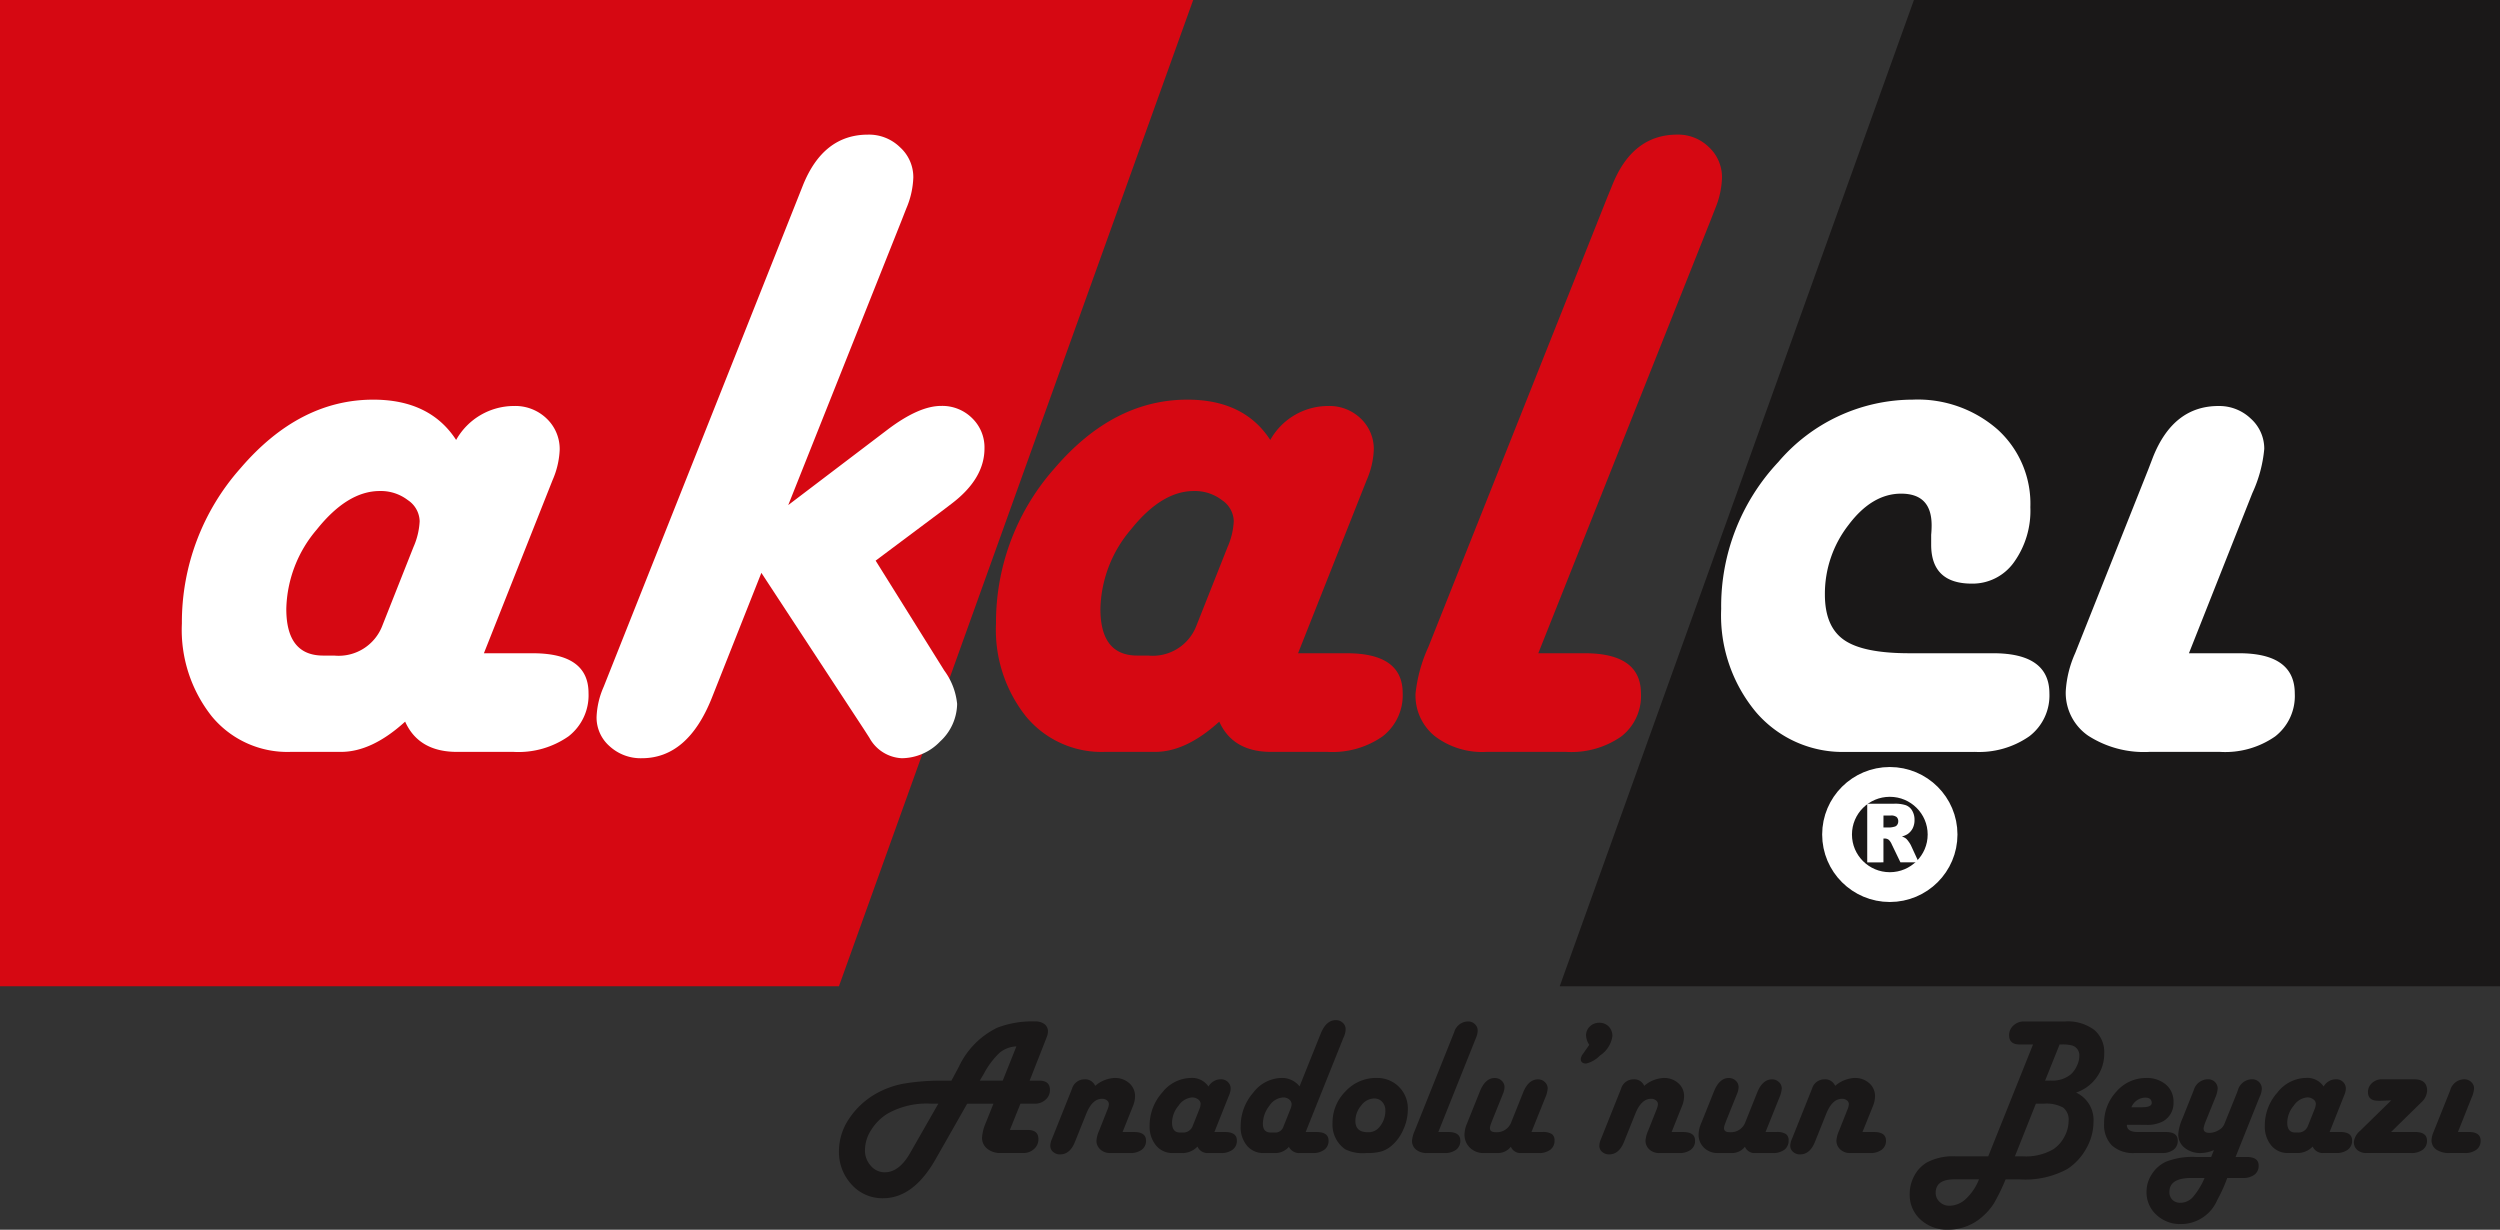
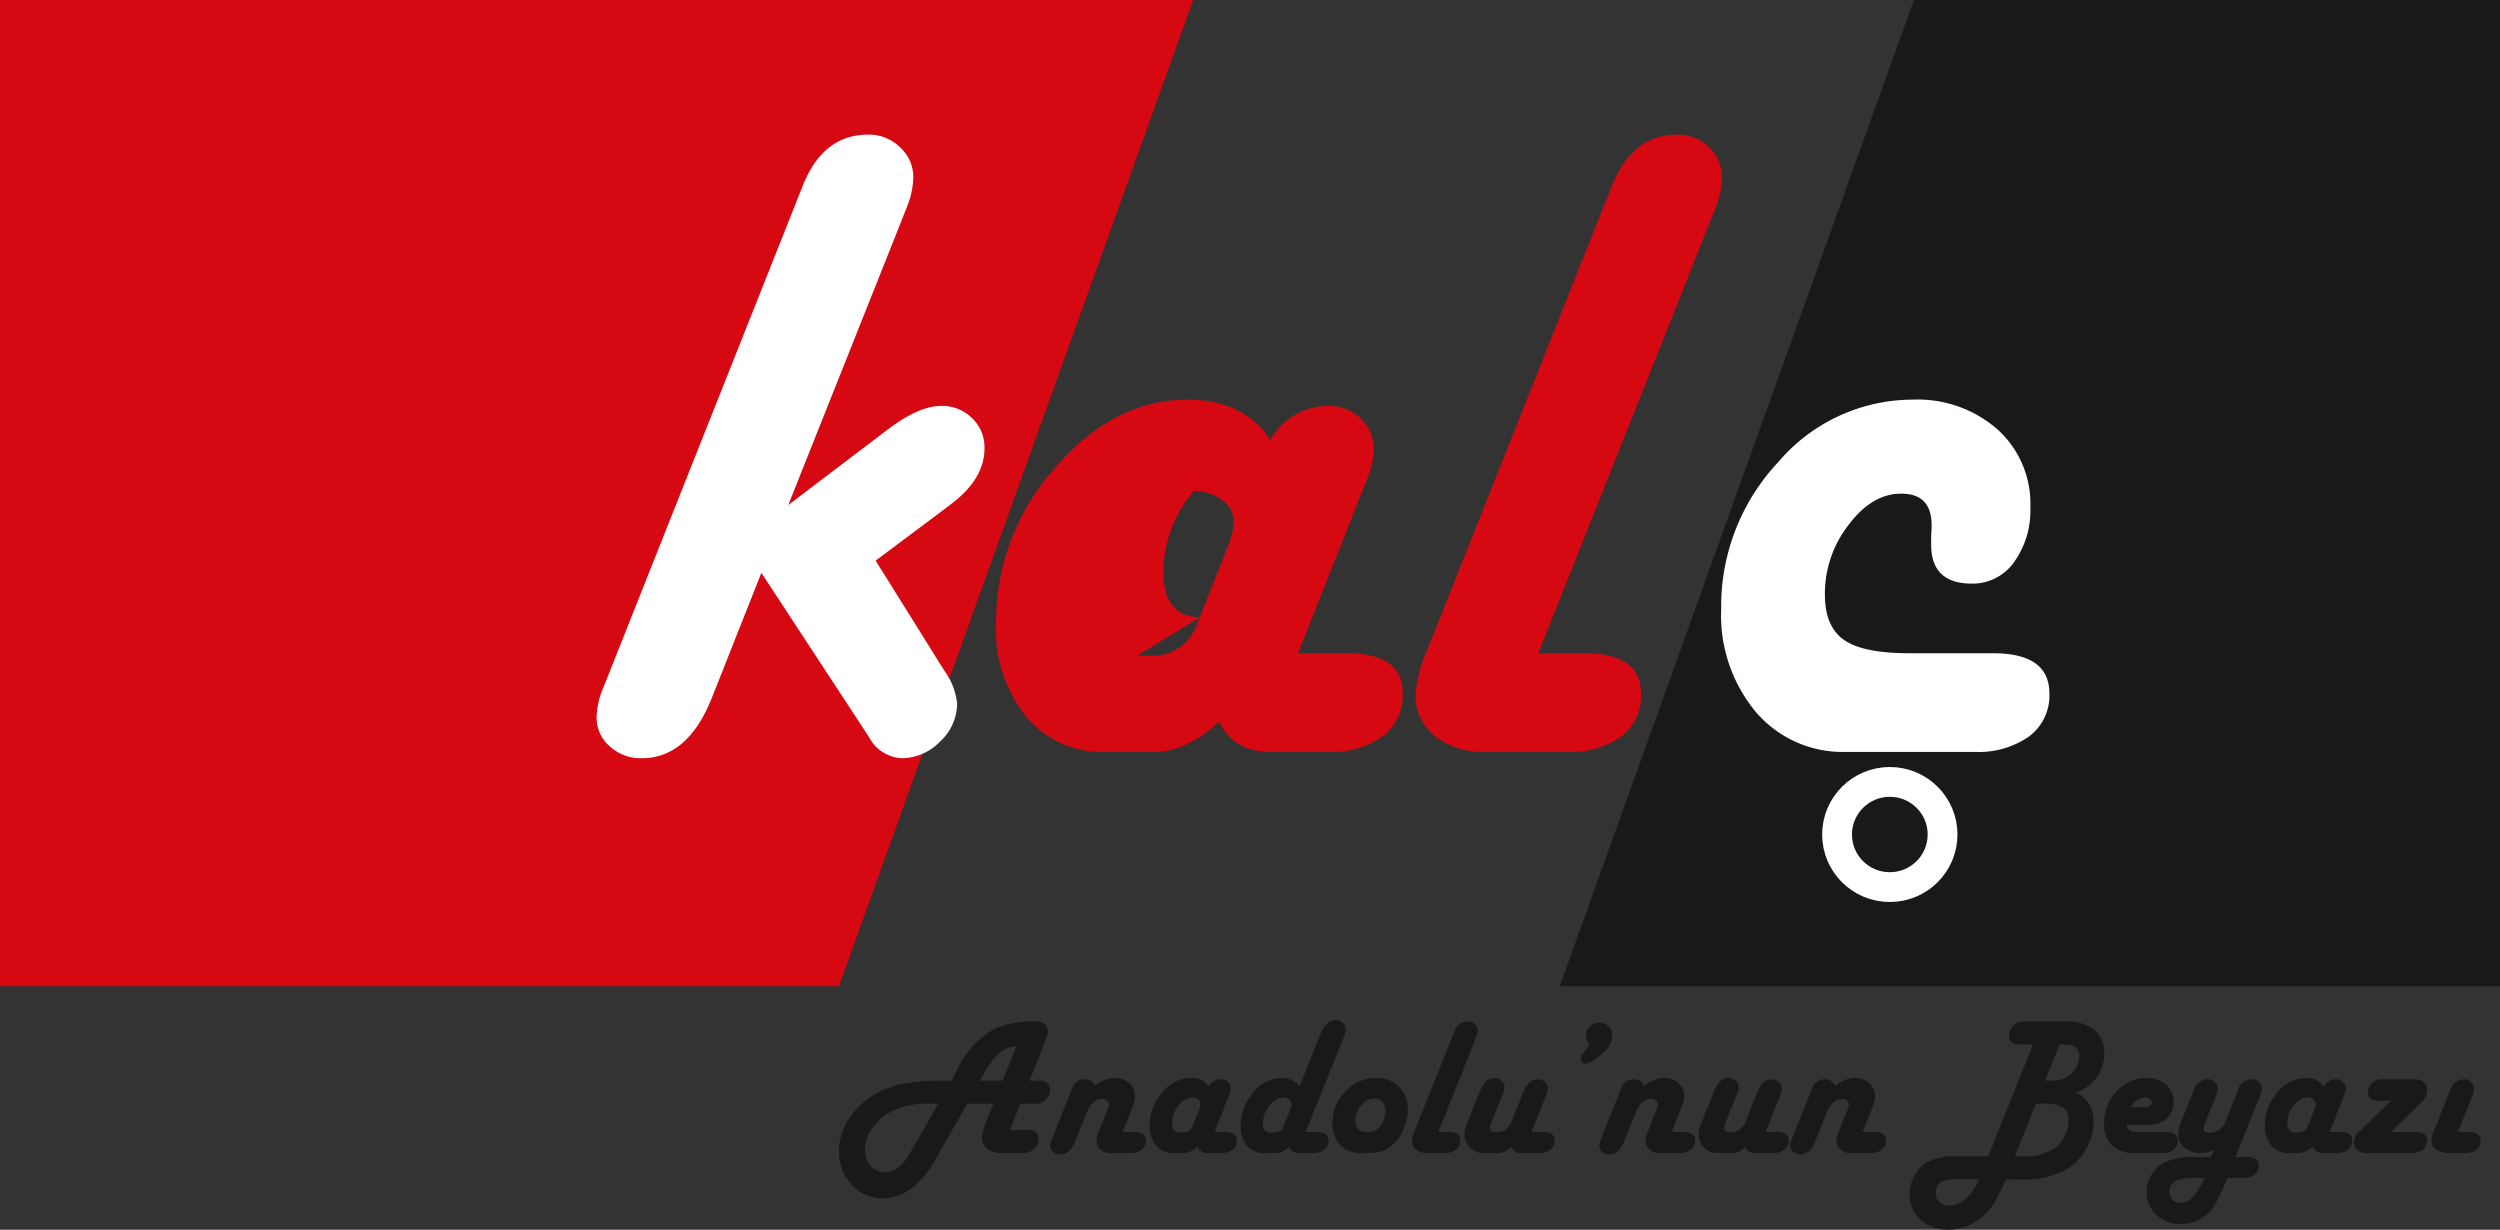
<svg xmlns="http://www.w3.org/2000/svg" width="237.85" height="117" viewBox="0 0 237.85 117">
  <rect x="0" y="0" width="237.85" height="117" fill="#333333" stroke="none" />
  <defs>
    <clipPath id="clip-path">
      <rect id="Rectangle_201" data-name="Rectangle 201" width="237.85" height="117" fill="none" />
    </clipPath>
  </defs>
  <g id="Group_169" data-name="Group 169" transform="translate(0 0)">
    <path id="Path_1808" data-name="Path 1808" d="M362.639,0l-33.7,93.836H418.4V0Z" transform="translate(-180.549)" fill="#1a1818" />
    <path id="Path_1809" data-name="Path 1809" d="M0,0V93.836H79.815L113.519,0Z" fill="#d60812" />
    <g id="Group_168" data-name="Group 168" transform="translate(0 0)">
      <g id="Group_167" data-name="Group 167" clip-path="url(#clip-path)">
-         <path id="Path_1810" data-name="Path 1810" d="M67.09,108.415h4.646q5.308,0,5.308,3.789a4.945,4.945,0,0,1-1.9,4.112,8.309,8.309,0,0,1-5.221,1.483H64.53c-2.417,0-4.071-.955-4.934-2.879-2.114,1.924-4.143,2.879-6.113,2.879h-4.8a9.316,9.316,0,0,1-7.48-3.378,13.241,13.241,0,0,1-2.848-8.84,22.073,22.073,0,0,1,5.581-14.774q5.589-6.52,12.629-6.52,5.394,0,7.882,3.833a6.321,6.321,0,0,1,5.509-3.23,4.286,4.286,0,0,1,3.107,1.2A4,4,0,0,1,74.3,89.06a8,8,0,0,1-.676,2.879l-.46,1.16M51.8,108.636h1.05a4.45,4.45,0,0,0,4.589-2.879l2.948-7.446a6.9,6.9,0,0,0,.59-2.452,2.481,2.481,0,0,0-1.122-2.012,4.219,4.219,0,0,0-2.676-.867q-3.064,0-5.984,3.657A12.018,12.018,0,0,0,48.29,104.2c0,2.952,1.165,4.435,3.51,4.435" transform="translate(-21.051 -46.264)" fill="#fff" />
        <path id="Path_1811" data-name="Path 1811" d="M152.366,68.923l6.53,10.456a6.411,6.411,0,0,1,1.223,3.172,4.951,4.951,0,0,1-1.625,3.584,5.094,5.094,0,0,1-3.64,1.586,3.708,3.708,0,0,1-3.078-1.938l-.5-.778-9.781-14.92-4.718,11.91q-2.287,5.727-6.66,5.727a4.371,4.371,0,0,1-3.064-1.145,3.617,3.617,0,0,1-1.237-2.776,7.8,7.8,0,0,1,.676-2.878l.46-1.16,18.038-45.393.46-1.16q1.942-4.824,6.2-4.817a4.212,4.212,0,0,1,3.035,1.2,3.826,3.826,0,0,1,1.266,2.878,8.154,8.154,0,0,1-.676,2.966l-.46,1.175L144.052,63.636l9.479-7.2c1.97-1.483,3.654-2.233,5.063-2.233a4.025,4.025,0,0,1,2.948,1.16,3.866,3.866,0,0,1,1.18,2.879c0,1.924-1.036,3.672-3.121,5.257l-.964.734" transform="translate(-69.058 -15.584)" fill="#fff" />
-         <path id="Path_1812" data-name="Path 1812" d="M238.794,108.415h4.646q5.308,0,5.308,3.789a4.945,4.945,0,0,1-1.9,4.112,8.311,8.311,0,0,1-5.222,1.483h-5.394c-2.417,0-4.071-.955-4.934-2.879-2.114,1.924-4.143,2.879-6.113,2.879h-4.8a9.316,9.316,0,0,1-7.48-3.378,13.244,13.244,0,0,1-2.848-8.84,22.071,22.071,0,0,1,5.581-14.774q5.588-6.52,12.629-6.52,5.394,0,7.883,3.833a6.32,6.32,0,0,1,5.509-3.23,4.286,4.286,0,0,1,3.107,1.2A4,4,0,0,1,246,89.06a8,8,0,0,1-.676,2.879l-.461,1.16M223.5,108.636h1.05a4.45,4.45,0,0,0,4.588-2.879l2.949-7.446a6.9,6.9,0,0,0,.59-2.452,2.481,2.481,0,0,0-1.122-2.012,4.219,4.219,0,0,0-2.676-.867q-3.064,0-5.983,3.657a12.018,12.018,0,0,0-2.906,7.563c0,2.952,1.165,4.435,3.51,4.435" transform="translate(-115.297 -46.264)" fill="#d60812" />
+         <path id="Path_1812" data-name="Path 1812" d="M238.794,108.415h4.646q5.308,0,5.308,3.789a4.945,4.945,0,0,1-1.9,4.112,8.311,8.311,0,0,1-5.222,1.483h-5.394c-2.417,0-4.071-.955-4.934-2.879-2.114,1.924-4.143,2.879-6.113,2.879h-4.8a9.316,9.316,0,0,1-7.48-3.378,13.244,13.244,0,0,1-2.848-8.84,22.071,22.071,0,0,1,5.581-14.774q5.588-6.52,12.629-6.52,5.394,0,7.883,3.833a6.32,6.32,0,0,1,5.509-3.23,4.286,4.286,0,0,1,3.107,1.2A4,4,0,0,1,246,89.06a8,8,0,0,1-.676,2.879l-.461,1.16M223.5,108.636h1.05a4.45,4.45,0,0,0,4.588-2.879l2.949-7.446a6.9,6.9,0,0,0,.59-2.452,2.481,2.481,0,0,0-1.122-2.012,4.219,4.219,0,0,0-2.676-.867a12.018,12.018,0,0,0-2.906,7.563c0,2.952,1.165,4.435,3.51,4.435" transform="translate(-115.297 -46.264)" fill="#d60812" />
        <path id="Path_1813" data-name="Path 1813" d="M310.218,77.734h4.416q5.351,0,5.351,3.833a4.869,4.869,0,0,1-1.87,4.083,8.313,8.313,0,0,1-5.25,1.468h-7.58a7.425,7.425,0,0,1-4.933-1.513,4.972,4.972,0,0,1-1.813-4.038,14.241,14.241,0,0,1,1.223-4.435l17.016-42.764.475-1.16c1.28-3.216,3.352-4.817,6.185-4.817a4.179,4.179,0,0,1,3.021,1.2,3.9,3.9,0,0,1,1.237,2.879,8.272,8.272,0,0,1-.633,2.922l-.46,1.175" transform="translate(-163.865 -15.584)" fill="#d60812" />
        <path id="Path_1814" data-name="Path 1814" d="M387.106,117.8H374.894a10.853,10.853,0,0,1-8.587-3.789A14.378,14.378,0,0,1,363,104.2a20.042,20.042,0,0,1,5.437-13.981,16.826,16.826,0,0,1,12.773-5.933,11.521,11.521,0,0,1,8.083,2.835,9.525,9.525,0,0,1,3.122,7.4,8.391,8.391,0,0,1-1.554,5.228,4.828,4.828,0,0,1-4.013,2.041c-2.575,0-3.869-1.234-3.869-3.7v-.939c.029-.324.043-.617.043-.911,0-2.012-.964-3.01-2.906-3.01-1.827,0-3.5.984-4.991,2.966a10.649,10.649,0,0,0-2.258,6.623c0,2.041.6,3.48,1.827,4.332s3.294,1.263,6.214,1.263h7.969q5.35,0,5.351,3.833a4.873,4.873,0,0,1-1.913,4.068,8.351,8.351,0,0,1-5.207,1.483" transform="translate(-199.247 -46.264)" fill="#fff" />
-         <path id="Path_1815" data-name="Path 1815" d="M447.389,109.147h4.761q5.308,0,5.308,3.833a4.868,4.868,0,0,1-1.87,4.083,8.313,8.313,0,0,1-5.25,1.468h-6.7a9.792,9.792,0,0,1-5.84-1.542,4.948,4.948,0,0,1-2.129-4.229,10.261,10.261,0,0,1,.892-3.613l6.948-17.461.46-1.2q1.942-4.869,6.242-4.861a4.326,4.326,0,0,1,3.064,1.2,3.839,3.839,0,0,1,1.28,2.878,12.727,12.727,0,0,1-1.136,4.215" transform="translate(-239.133 -46.997)" fill="#fff" />
        <ellipse id="Ellipse_1" data-name="Ellipse 1" cx="5.019" cy="5.004" rx="5.019" ry="5.004" transform="translate(174.778 74.391)" fill="none" stroke="#fff" stroke-width="2.835" />
-         <path id="Path_1816" data-name="Path 1816" d="M393.8,175.09v-5.585h2.568a3.314,3.314,0,0,1,1.091.138,1.179,1.179,0,0,1,.609.508,1.674,1.674,0,0,1,.231.9,1.713,1.713,0,0,1-.176.8,1.5,1.5,0,0,1-.486.548,1.748,1.748,0,0,1-.541.22,1.5,1.5,0,0,1,.4.207,1.723,1.723,0,0,1,.246.293,2.159,2.159,0,0,1,.216.347l.745,1.619H396.96l-.823-1.707a1.314,1.314,0,0,0-.28-.43.6.6,0,0,0-.378-.129h-.136v2.266m0-3.322h.65a2.089,2.089,0,0,0,.407-.075.411.411,0,0,0,.251-.175.561.561,0,0,0,.1-.324.541.541,0,0,0-.153-.415.844.844,0,0,0-.575-.146h-.677Z" transform="translate(-216.152 -93.04)" fill="#fff" />
        <path id="Path_1817" data-name="Path 1817" d="M191.63,223.112h-2.5l-2.991,5.256q-2.114,3.733-5.014,3.732a3.909,3.909,0,0,1-2.985-1.3,4.532,4.532,0,0,1-1.206-3.212,5.482,5.482,0,0,1,.932-3.006,7.516,7.516,0,0,1,2.537-2.4,8.5,8.5,0,0,1,2.664-.98,21.133,21.133,0,0,1,3.895-.285h.669l.712-1.33a7.808,7.808,0,0,1,3.642-3.707,9.224,9.224,0,0,1,3.614-.6,1.4,1.4,0,0,1,.894.257.864.864,0,0,1,.324.717,1.456,1.456,0,0,1-.108.494l-.08.21-1.554,3.954h.922c.675,0,1.011.3,1.011.889a1.2,1.2,0,0,1-.416.921,1.445,1.445,0,0,1-1.011.382H194.2l-1.006,2.5H194.9q1.013,0,1.011.88a1.21,1.21,0,0,1-.416.93,1.439,1.439,0,0,1-1.011.382h-2.177a1.912,1.912,0,0,1-1.267-.407,1.31,1.31,0,0,1-.494-1.061,4.235,4.235,0,0,1,.37-1.431m1.6-3.989,1.3-3.256a2.687,2.687,0,0,0-1.613.62,7.785,7.785,0,0,0-1.5,2.013l-.37.623Zm-6.127,2.192h-.768a7.544,7.544,0,0,0-4.1.973,4.817,4.817,0,0,0-1.539,1.559,3.575,3.575,0,0,0-.574,1.888,2.163,2.163,0,0,0,.552,1.49,1.72,1.72,0,0,0,1.335.62q1.364,0,2.411-1.835Zm17.528,2.7H205q1.147,0,1.147.817a1.032,1.032,0,0,1-.407.87,1.786,1.786,0,0,1-1.12.314h-1.887a1.333,1.333,0,0,1-.928-.338,1.106,1.106,0,0,1-.373-.855,2.793,2.793,0,0,1,.253-.936l.792-2a1.647,1.647,0,0,0,.136-.5.447.447,0,0,0-.176-.376.712.712,0,0,0-.475-.157q-.93,0-1.5,1.421l-1.067,2.658q-.476,1.212-1.425,1.212a.958.958,0,0,1-.66-.238.75.75,0,0,1-.271-.589,1.709,1.709,0,0,1,.145-.613l.1-.247,1.826-4.568a1.23,1.23,0,0,1,1.2-.889,1.025,1.025,0,0,1,1,.623,3.049,3.049,0,0,1,1.841-.752,2.017,2.017,0,0,1,1.4.495,1.618,1.618,0,0,1,.552,1.255,2.545,2.545,0,0,1-.2.927Zm8.736,0h1q1.137,0,1.138.807a1.053,1.053,0,0,1-.407.877,1.789,1.789,0,0,1-1.12.316H212.1a1.051,1.051,0,0,1-1.058-.614,1.993,1.993,0,0,1-1.31.614H208.7a2,2,0,0,1-1.6-.72,2.813,2.813,0,0,1-.61-1.885,4.691,4.691,0,0,1,1.2-3.149,3.522,3.522,0,0,1,2.708-1.39,1.87,1.87,0,0,1,1.69.817,1.356,1.356,0,0,1,1.181-.689.92.92,0,0,1,.666.257.85.85,0,0,1,.265.632,1.7,1.7,0,0,1-.145.614l-.1.247Zm-3.278.047h.225a.954.954,0,0,0,.984-.613l.632-1.587a1.461,1.461,0,0,0,.126-.523.528.528,0,0,0-.24-.429.909.909,0,0,0-.573-.185,1.712,1.712,0,0,0-1.283.78,2.553,2.553,0,0,0-.623,1.612c0,.629.249.946.752.946m11.962-.047h1.03q1.148,0,1.147.817a1.031,1.031,0,0,1-.407.87,1.786,1.786,0,0,1-1.119.314h-1.218a1.093,1.093,0,0,1-1.03-.589,1.728,1.728,0,0,1-1.24.589h-1.147a2.005,2.005,0,0,1-1.6-.7,2.728,2.728,0,0,1-.6-1.85,4.816,4.816,0,0,1,1.187-3.184,3.451,3.451,0,0,1,2.67-1.412,2.134,2.134,0,0,1,1.745.8l2.014-5.019q.518-1.282,1.437-1.283a.931.931,0,0,1,.66.254.8.8,0,0,1,.272.617,1.844,1.844,0,0,1-.136.642l-.108.247Zm-3.306.047h.342a.8.8,0,0,0,.823-.5l.678-1.7a1.415,1.415,0,0,0,.126-.476.59.59,0,0,0-.231-.47.867.867,0,0,0-.574-.191,1.693,1.693,0,0,0-1.317.8,2.778,2.778,0,0,0-.61,1.722c0,.544.253.817.761.817m10.028-5.191a2.892,2.892,0,0,1,3,2.99,4.63,4.63,0,0,1-.444,1.947,4.158,4.158,0,0,1-1.147,1.546,2.769,2.769,0,0,1-.971.52,5.442,5.442,0,0,1-1.406.141,3.794,3.794,0,0,1-1.986-.357,2.848,2.848,0,0,1-1.212-2.5,4.187,4.187,0,0,1,1.24-3.018,3.947,3.947,0,0,1,2.926-1.274m-.216,1.954a1.572,1.572,0,0,0-1.221.67,2.263,2.263,0,0,0-.552,1.475q0,1.066,1.175,1.065a1.327,1.327,0,0,0,1.061-.432,2.382,2.382,0,0,0,.614-1.612,1.191,1.191,0,0,0-.3-.845,1.009,1.009,0,0,0-.777-.319m6.115,3.19h.946q1.148,0,1.147.817a1.034,1.034,0,0,1-.4.87,1.787,1.787,0,0,1-1.126.314H232.9a1.6,1.6,0,0,1-1.057-.323,1.058,1.058,0,0,1-.389-.861,3.032,3.032,0,0,1,.262-.946l3.648-9.116.1-.248a1.392,1.392,0,0,1,1.326-1.027.9.9,0,0,1,.647.257.83.83,0,0,1,.265.614,1.759,1.759,0,0,1-.135.623l-.1.25Zm8.862,0h1.048a1.572,1.572,0,0,1,.885.188.707.707,0,0,1,.262.62,1.056,1.056,0,0,1-.4.877,1.788,1.788,0,0,1-1.126.316h-1.619a.991.991,0,0,1-1.011-.6,1.555,1.555,0,0,1-1.246.6h-1.32a1.831,1.831,0,0,1-1.32-.5,1.7,1.7,0,0,1-.524-1.274,2.807,2.807,0,0,1,.235-1.027l1.23-3.065c.342-.849.814-1.274,1.409-1.274a.934.934,0,0,1,.66.254.8.8,0,0,1,.272.617,1.727,1.727,0,0,1-.145.632l-.1.248-.95,2.357-.1.276a1.61,1.61,0,0,0-.092.356c-.012.276.164.414.524.414a1.456,1.456,0,0,0,1.493-.918l1.129-2.824c.336-.854.814-1.283,1.428-1.283a.91.91,0,0,1,.65.257.815.815,0,0,1,.272.614,2.7,2.7,0,0,1-.235.88Zm13.334,0h1.085q1.147,0,1.147.817a1.032,1.032,0,0,1-.407.87,1.786,1.786,0,0,1-1.12.314h-1.887a1.332,1.332,0,0,1-.928-.338,1.106,1.106,0,0,1-.373-.855,2.793,2.793,0,0,1,.253-.936l.792-2a1.66,1.66,0,0,0,.136-.5.447.447,0,0,0-.176-.376.713.713,0,0,0-.475-.157q-.93,0-1.5,1.421l-1.067,2.658q-.476,1.212-1.425,1.212a.958.958,0,0,1-.66-.238.75.75,0,0,1-.271-.589,1.709,1.709,0,0,1,.145-.613l.1-.247,1.826-4.568a1.23,1.23,0,0,1,1.2-.889,1.025,1.025,0,0,1,1,.623,3.048,3.048,0,0,1,1.841-.752,2.018,2.018,0,0,1,1.4.495,1.618,1.618,0,0,1,.552,1.255,2.537,2.537,0,0,1-.2.927Zm8.936,0h1.048a1.572,1.572,0,0,1,.885.188.709.709,0,0,1,.262.62,1.057,1.057,0,0,1-.4.877,1.79,1.79,0,0,1-1.126.316H264.14a.991.991,0,0,1-1.012-.6,1.555,1.555,0,0,1-1.246.6h-1.32a1.83,1.83,0,0,1-1.32-.5,1.7,1.7,0,0,1-.524-1.274,2.806,2.806,0,0,1,.235-1.027l1.23-3.065c.342-.849.814-1.274,1.409-1.274a.934.934,0,0,1,.66.254.8.8,0,0,1,.272.617,1.727,1.727,0,0,1-.145.632l-.1.248-.95,2.357-.1.276a1.612,1.612,0,0,0-.092.356c-.012.276.163.414.524.414a1.456,1.456,0,0,0,1.493-.918l1.129-2.824c.336-.854.814-1.283,1.428-1.283a.91.91,0,0,1,.65.257.815.815,0,0,1,.272.614,2.7,2.7,0,0,1-.235.88Zm9.223,0H275.4q1.147,0,1.147.817a1.031,1.031,0,0,1-.407.87,1.784,1.784,0,0,1-1.119.314h-1.887a1.332,1.332,0,0,1-.928-.338,1.1,1.1,0,0,1-.373-.855,2.789,2.789,0,0,1,.253-.936l.793-2a1.661,1.661,0,0,0,.136-.5.447.447,0,0,0-.176-.376.713.713,0,0,0-.475-.157q-.93,0-1.5,1.421l-1.067,2.658q-.476,1.212-1.425,1.212a.958.958,0,0,1-.66-.238.75.75,0,0,1-.271-.589,1.709,1.709,0,0,1,.145-.613l.1-.247,1.826-4.568a1.23,1.23,0,0,1,1.2-.889,1.025,1.025,0,0,1,1,.623,3.048,3.048,0,0,1,1.841-.752,2.018,2.018,0,0,1,1.4.495,1.62,1.62,0,0,1,.552,1.255,2.537,2.537,0,0,1-.2.927Zm16.226-8.328h-1.264c-.675,0-1.011-.294-1.011-.88a1.212,1.212,0,0,1,.416-.93,1.443,1.443,0,0,1,1.011-.382h3.91a4.222,4.222,0,0,1,2.747.792,2.761,2.761,0,0,1,.965,2.264,3.8,3.8,0,0,1-.728,2.273,3.957,3.957,0,0,1-1.946,1.44,2.88,2.88,0,0,1,1.653,2.808,5.1,5.1,0,0,1-.682,2.5,5.5,5.5,0,0,1-1.8,1.96,8.387,8.387,0,0,1-4.551.989h-1.329l-.108.257a18.138,18.138,0,0,1-.993,2.007,5.419,5.419,0,0,1-.931,1.121,4.908,4.908,0,0,1-3.441,1.4,3.706,3.706,0,0,1-2.615-.955,3.152,3.152,0,0,1-1.036-2.429,3.606,3.606,0,0,1,.444-1.757,3.187,3.187,0,0,1,1.2-1.259,5.289,5.289,0,0,1,2.677-.579h3.151Zm1.147,3.441.543-.009a2.731,2.731,0,0,0,1.912-.595,2.456,2.456,0,0,0,.573-.808,2.2,2.2,0,0,0,.231-.917.976.976,0,0,0-.66-1.011,3.714,3.714,0,0,0-1.082-.1h-.136Zm-2.871,7.2h.731a5.213,5.213,0,0,0,2.932-.679,3.233,3.233,0,0,0,1.046-1.184,3.175,3.175,0,0,0,.4-1.512,1.435,1.435,0,0,0-.527-1.268,3.381,3.381,0,0,0-1.838-.366h-.749Zm-3.417,2.191h-2.35q-1.771,0-1.77,1.283a1.148,1.148,0,0,0,.385.871,1.324,1.324,0,0,0,.934.357,2.321,2.321,0,0,0,1.564-.664,5.063,5.063,0,0,0,1.237-1.847m14.068-5.191c0,.457.339.686,1.021.686h2.683q1.137,0,1.138.817a1.035,1.035,0,0,1-.4.87,1.787,1.787,0,0,1-1.126.314h-2.556a3.023,3.023,0,0,1-2.174-.714A2.77,2.77,0,0,1,297.3,225a4.366,4.366,0,0,1,1.178-3.055,3.694,3.694,0,0,1,2.806-1.284,2.783,2.783,0,0,1,1.9.629,2.1,2.1,0,0,1,.719,1.656,1.992,1.992,0,0,1-.993,1.834,3.2,3.2,0,0,1-1.647.338Zm.432-1.669h.993c.645,0,.959-.144.941-.432-.018-.323-.225-.485-.623-.485a1.457,1.457,0,0,0-1.31.918m9.911,4.73h1.049q1.147,0,1.147.817a1.036,1.036,0,0,1-.4.87,1.79,1.79,0,0,1-1.125.313h-1.465a14.64,14.64,0,0,1-.947,2.091,3.753,3.753,0,0,1-3.469,2.292,3.27,3.27,0,0,1-2.322-.88,2.875,2.875,0,0,1-.941-2.182,3.03,3.03,0,0,1,.512-1.694,3.2,3.2,0,0,1,1.341-1.177,6.878,6.878,0,0,1,2.828-.451h1.471l.262-.66a3.133,3.133,0,0,1-1.227.285,2.358,2.358,0,0,1-1.566-.5,1.6,1.6,0,0,1-.6-1.3,4.413,4.413,0,0,1,.388-1.459l.984-2.467.1-.257a1.425,1.425,0,0,1,1.345-1.036.92.92,0,0,1,.666.257.872.872,0,0,1,.265.651,2.717,2.717,0,0,1-.234.861l-.888,2.195a3.054,3.054,0,0,0-.216.686c-.019.3.169.451.561.451a1.691,1.691,0,0,0,.848-.247,1.166,1.166,0,0,0,.552-.56l1.209-3,.092-.257a1.414,1.414,0,0,1,1.344-1.036.924.924,0,0,1,.666.26.882.882,0,0,1,.265.648,1.742,1.742,0,0,1-.136.614l-.108.247Zm-2.954,2H305.59q-2.077,0-2.078,1.321a1.015,1.015,0,0,0,.284.751,1.029,1.029,0,0,0,.765.285,1.59,1.59,0,0,0,1.169-.523,6.965,6.965,0,0,0,1.126-1.835m11.9-4.377h1q1.138,0,1.138.807a1.052,1.052,0,0,1-.407.877,1.787,1.787,0,0,1-1.119.316H318.2a1.05,1.05,0,0,1-1.057-.614,1.994,1.994,0,0,1-1.31.614H314.8a2,2,0,0,1-1.6-.72,2.813,2.813,0,0,1-.611-1.885,4.689,4.689,0,0,1,1.2-3.149,3.521,3.521,0,0,1,2.708-1.39,1.869,1.869,0,0,1,1.689.817,1.356,1.356,0,0,1,1.181-.689.921.921,0,0,1,.666.257.85.85,0,0,1,.265.632,1.7,1.7,0,0,1-.145.614l-.1.247Zm-3.278.047h.225a.954.954,0,0,0,.983-.613l.632-1.587a1.471,1.471,0,0,0,.126-.523.529.529,0,0,0-.24-.429.911.911,0,0,0-.574-.185,1.711,1.711,0,0,0-1.283.78,2.554,2.554,0,0,0-.623,1.612c0,.629.25.946.752.946m9.125-.047h2.276q1.142,0,1.141.817a1.034,1.034,0,0,1-.4.87,1.79,1.79,0,0,1-1.129.314h-4.209a1.3,1.3,0,0,1-.888-.285.962.962,0,0,1-.33-.77,1.632,1.632,0,0,1,.6-1.065l2.954-2.89-1,.038h-.228c-.657,0-.983-.276-.983-.827a1.122,1.122,0,0,1,.388-.864,1.364,1.364,0,0,1,.95-.354h3.035q1.253,0,1.255,1.083a1.627,1.627,0,0,1-.568,1.127Zm6.362,0h1.02q1.138,0,1.138.817a1.034,1.034,0,0,1-.4.87,1.785,1.785,0,0,1-1.126.314h-1.437a2.106,2.106,0,0,1-1.252-.329,1.053,1.053,0,0,1-.456-.9,2.169,2.169,0,0,1,.191-.77l1.489-3.723.1-.257a1.4,1.4,0,0,1,1.338-1.036.93.93,0,0,1,.657.257.817.817,0,0,1,.274.614,2.694,2.694,0,0,1-.244.9Zm-82.643-8.291a1.789,1.789,0,0,1-.309-.883,1.162,1.162,0,0,1,.361-.864,1.234,1.234,0,0,1,.895-.354,1.207,1.207,0,0,1,.9.357,1.25,1.25,0,0,1,.351.918,2.647,2.647,0,0,1-1.184,1.844,2.7,2.7,0,0,1-1.32.761c-.336,0-.506-.15-.506-.451a1.055,1.055,0,0,1,.235-.5l.182-.266Z" transform="translate(-97.115 -118.1)" fill="#1a1818" />
      </g>
    </g>
  </g>
</svg>